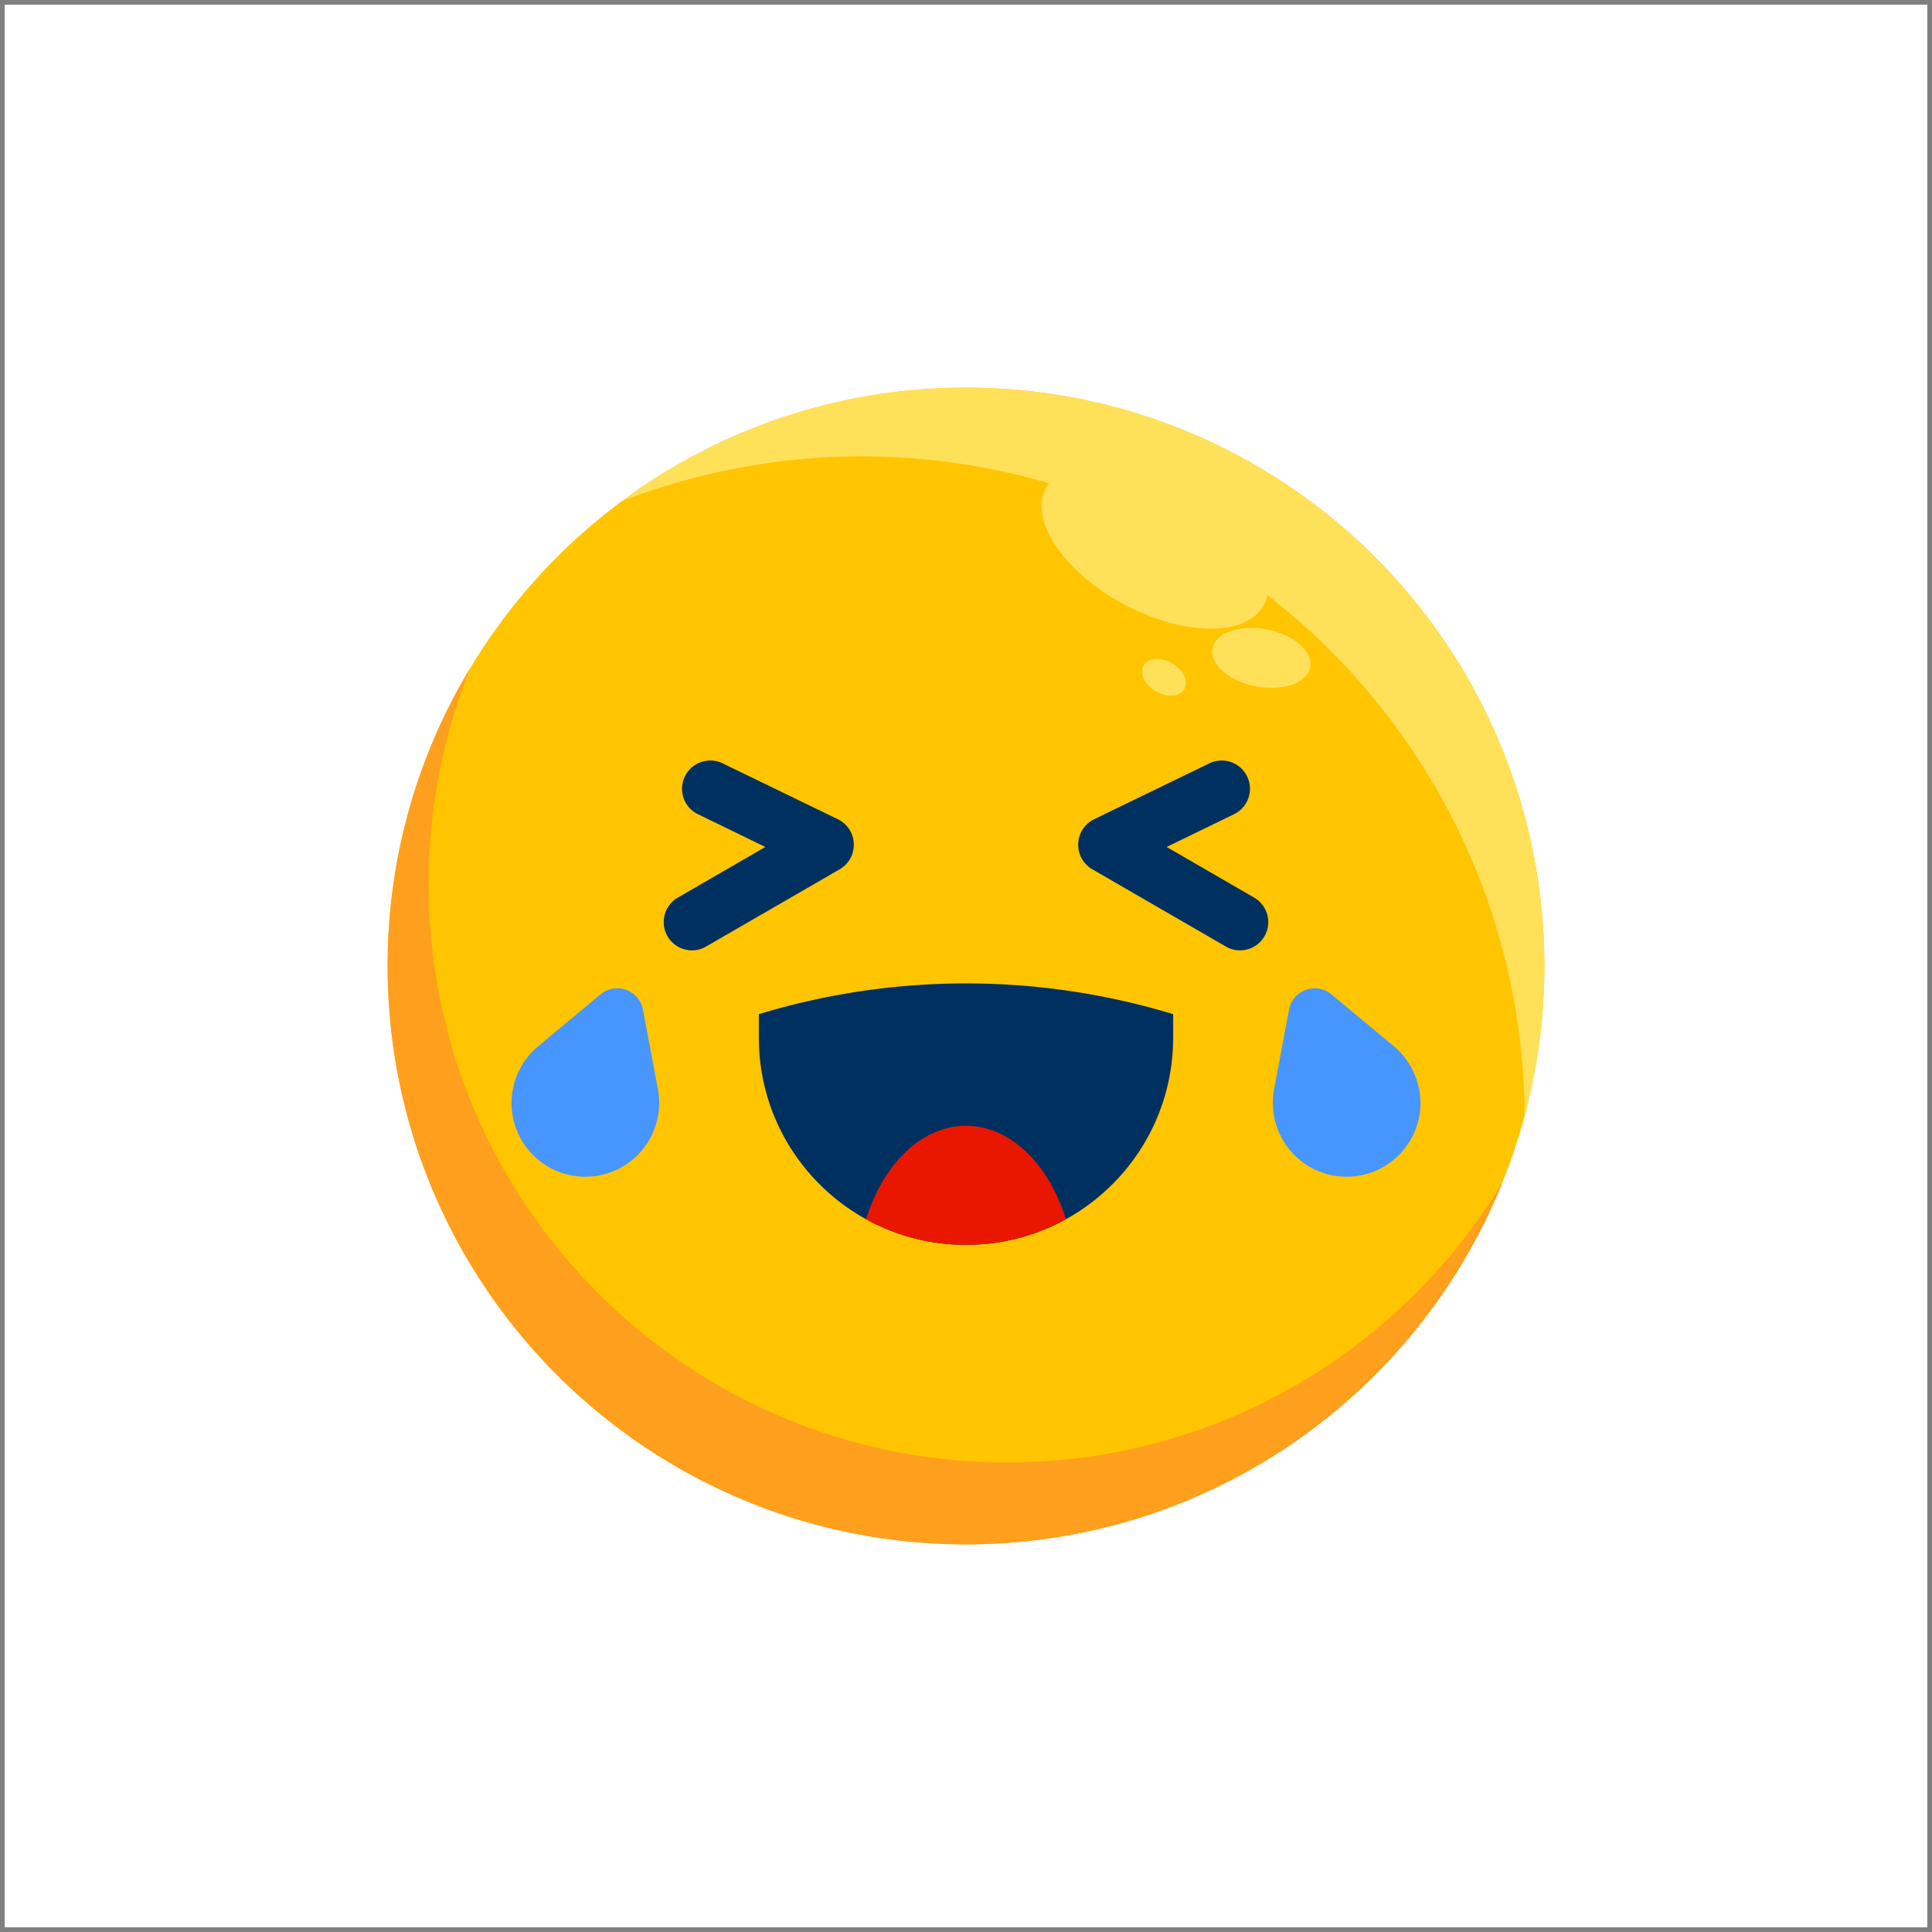
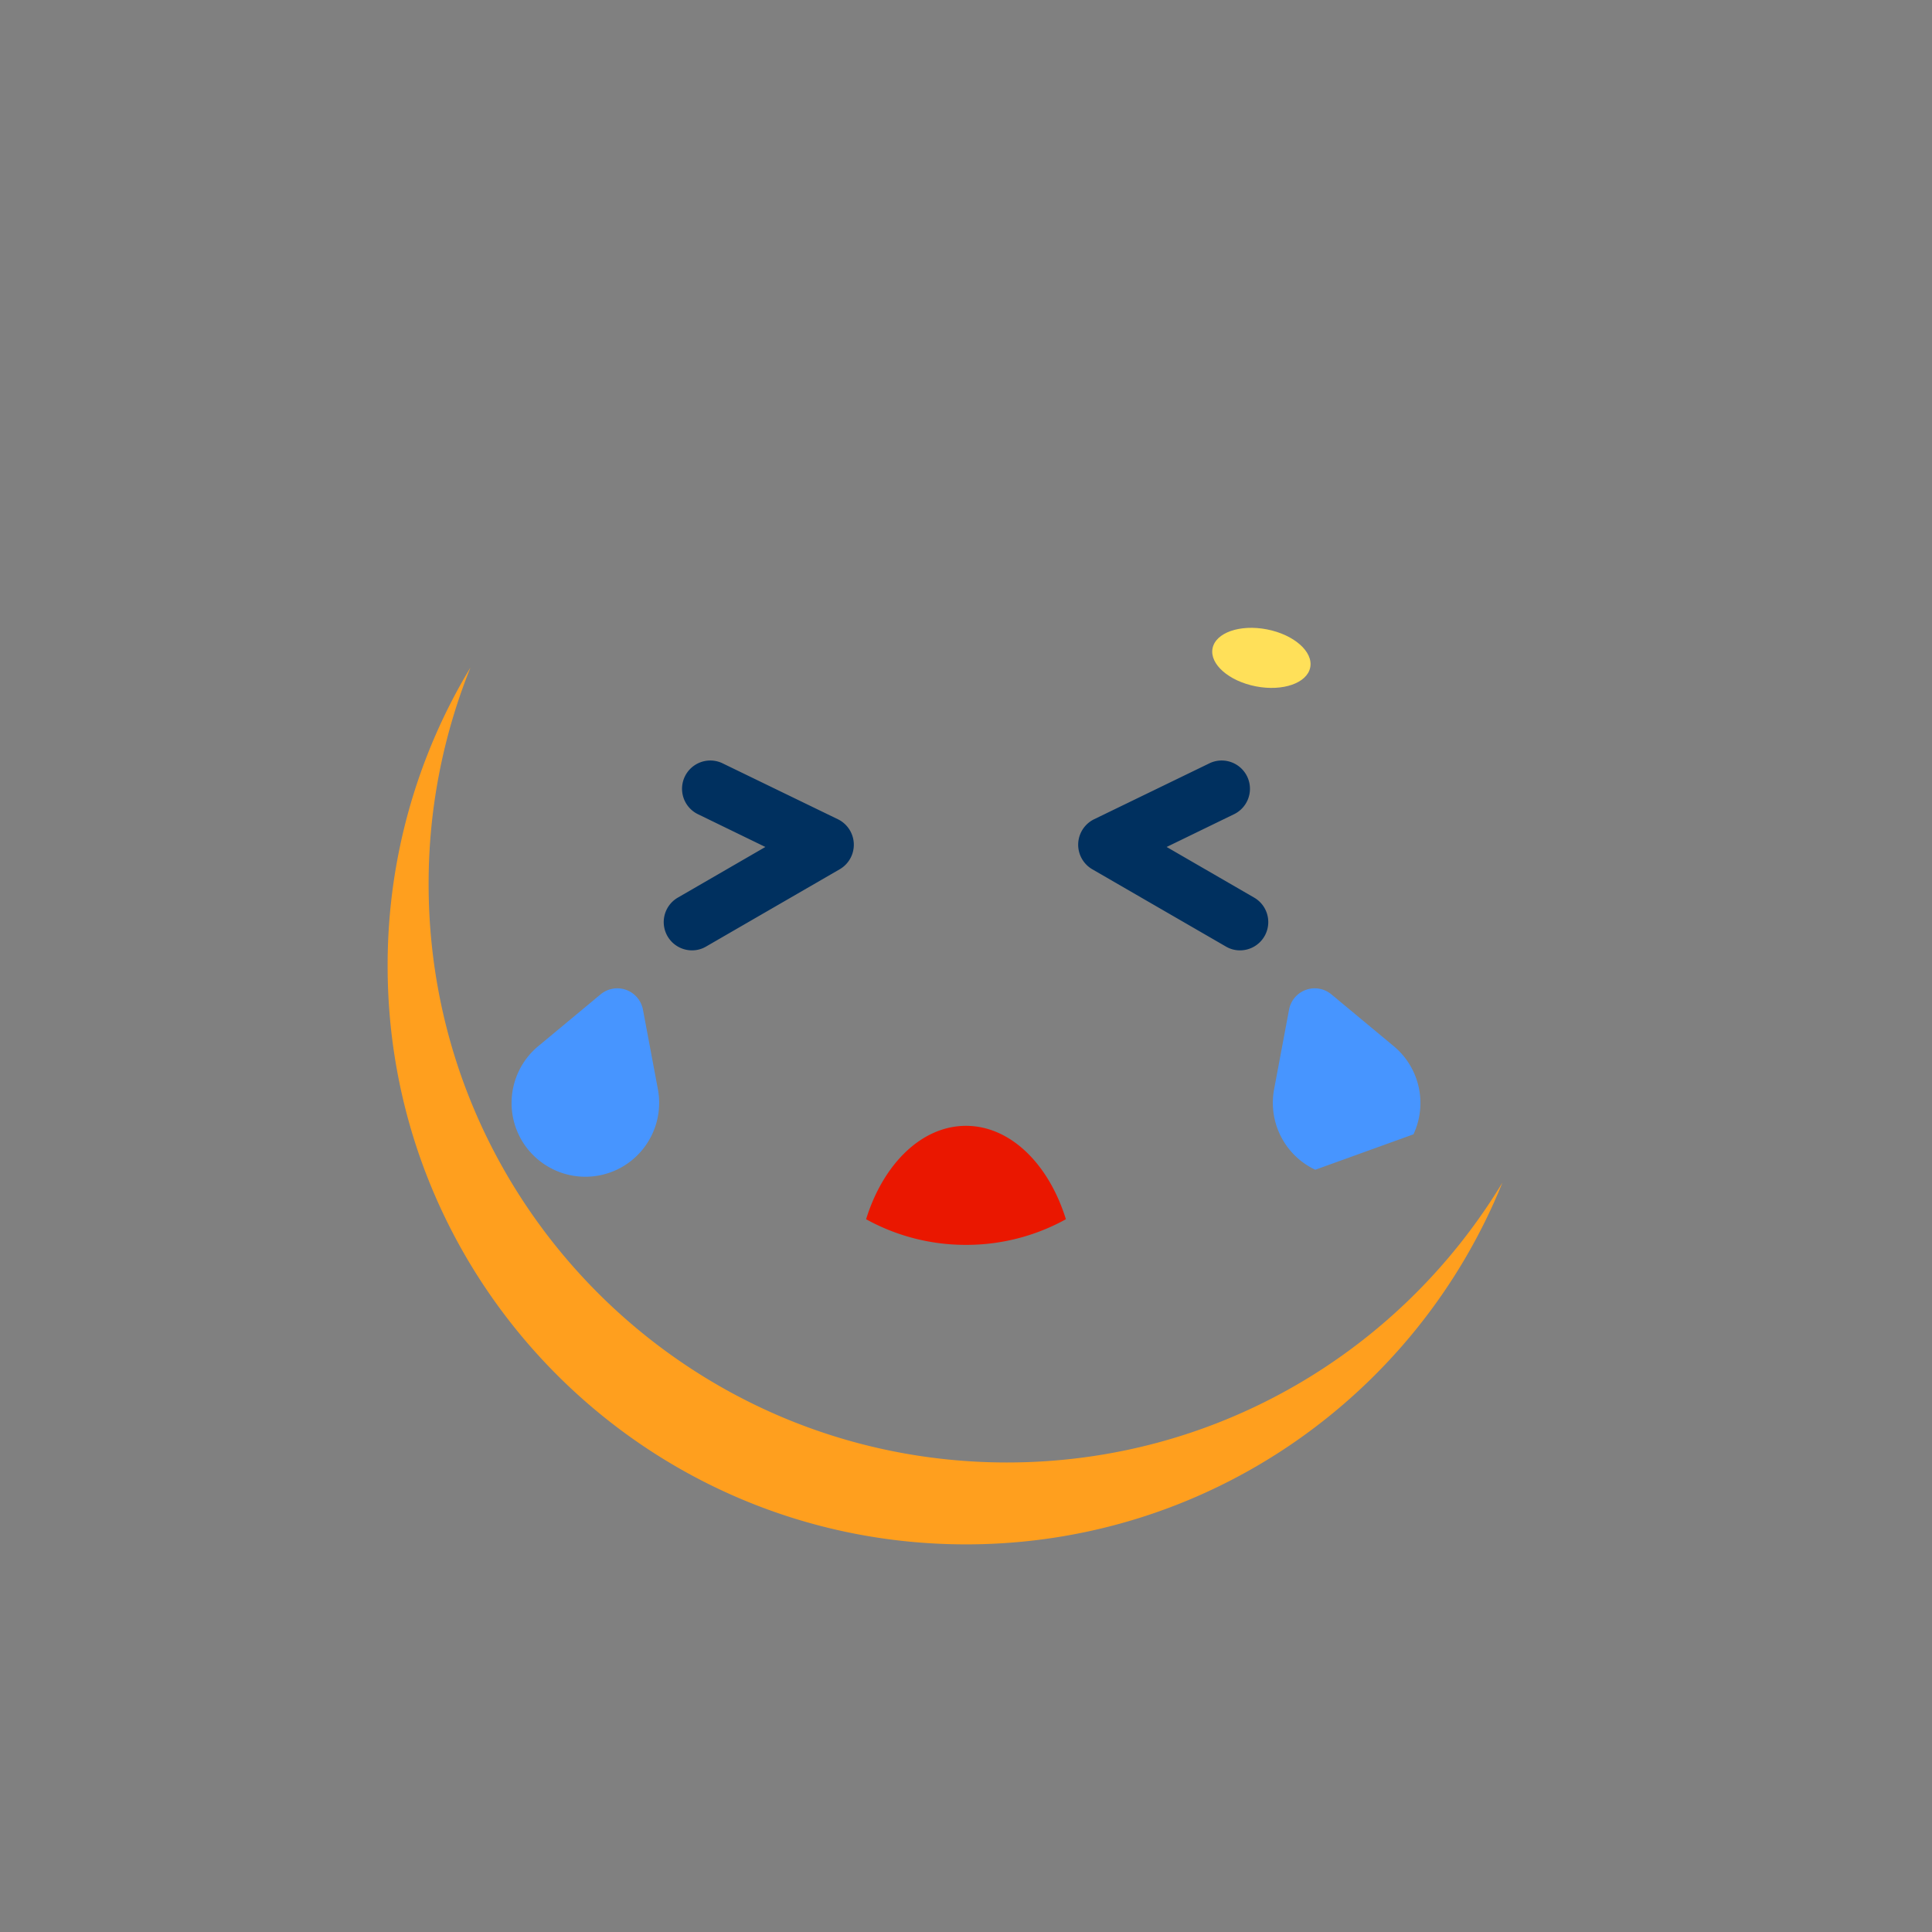
<svg xmlns="http://www.w3.org/2000/svg" width="800px" height="800px" viewBox="0 0 2050 2050">
  <rect x="0" y="0" width="2050" height="2050" fill="#808080" stroke="none" />
  <defs>
    <style>.cls-1{fill:#ffffff;}.cls-2{fill:#ffc500;}.cls-3{fill:#ff9f1e;}.cls-4{fill:#ffe059;}.cls-5{fill:#00305f;}.cls-6{fill:#ea1700;}.cls-7{fill:#4795ff;}</style>
  </defs>
  <title />
  <g data-name="Layer 1" id="Layer_1">
-     <rect class="cls-1" height="2040" width="2040" x="5" y="5" />
-   </g>
+     </g>
  <g data-name="Layer 3" id="Layer_3">
-     <circle class="cls-2" cx="1025" cy="1025" r="613.7" />
    <path class="cls-3" d="M1068.5,1551.8c-339,0-613.7-274.8-613.7-613.7a613.5,613.5,0,0,1,44.4-229.8A610.7,610.7,0,0,0,411.3,1025c0,338.9,274.8,613.7,613.7,613.7,257.7,0,478.3-158.8,569.2-383.9C1486.8,1432.8,1291.5,1551.8,1068.5,1551.8Z" />
-     <path class="cls-4" d="M1025,411.3A610.4,610.4,0,0,0,659.9,531.7a706.9,706.9,0,0,1,453.2-18.9,27.8,27.8,0,0,0-3.3,5.1c-18.2,33.9,18.9,89.1,82.7,123.3s130.4,34.6,148.6.8a38.6,38.6,0,0,0,3.7-10.5c165.2,128,271.9,328.1,272.9,553.1a613.3,613.3,0,0,0,21-159.6C1638.7,686.1,1363.9,411.3,1025,411.3Z" />
    <ellipse class="cls-4" cx="1339.4" cy="698.8" rx="30.8" ry="52.8" transform="translate(396.9 1879.5) rotate(-79)" />
-     <ellipse class="cls-4" cx="1235.1" cy="718.7" rx="17.2" ry="25" transform="translate(-4.9 1429) rotate(-60)" />
    <path class="cls-5" d="M734.3,1008.4a30,30,0,0,1-15-56l92.8-53.7-72.2-35.1a30,30,0,0,1,26.1-54l123.1,59.7a30.1,30.1,0,0,1,2,53l-141.8,82A29.2,29.2,0,0,1,734.3,1008.4Z" />
    <path class="cls-5" d="M1315.7,1008.4a29.2,29.2,0,0,1-15-4.1l-141.8-82a30.1,30.1,0,0,1,2-53L1284,809.6a30,30,0,0,1,26.1,54l-72.2,35.1,92.8,53.7a30,30,0,0,1-15,56Z" />
-     <path class="cls-5" d="M1025,1320.9h0c-121.4,0-219.8-98.4-219.8-219.8v-25h0a756.7,756.7,0,0,1,439.6,0h0v25C1244.8,1222.5,1146.4,1320.9,1025,1320.9Z" />
    <path class="cls-6" d="M1025,1320.9h0a218.1,218.1,0,0,0,106-27.2c-18.1-58.4-58.8-99.1-106-99.1s-87.9,40.7-106,99.1A218.1,218.1,0,0,0,1025,1320.9Z" />
    <path class="cls-7" d="M550.2,1203.6h0a78.4,78.4,0,0,1,20.9-93.5l66.3-55.1a27.7,27.7,0,0,1,44.8,16.2l15.9,84.7a78.5,78.5,0,0,1-43.7,85.3h0A78.4,78.4,0,0,1,550.2,1203.6Z" />
-     <path class="cls-7" d="M1499.8,1203.6h0a78.4,78.4,0,0,0-20.9-93.5l-66.3-55.1a27.7,27.7,0,0,0-44.8,16.2l-15.9,84.7a78.5,78.5,0,0,0,43.7,85.3h0A78.4,78.4,0,0,0,1499.8,1203.6Z" />
+     <path class="cls-7" d="M1499.8,1203.6h0a78.4,78.4,0,0,0-20.9-93.5l-66.3-55.1a27.7,27.7,0,0,0-44.8,16.2l-15.9,84.7a78.5,78.5,0,0,0,43.7,85.3h0Z" />
  </g>
</svg>